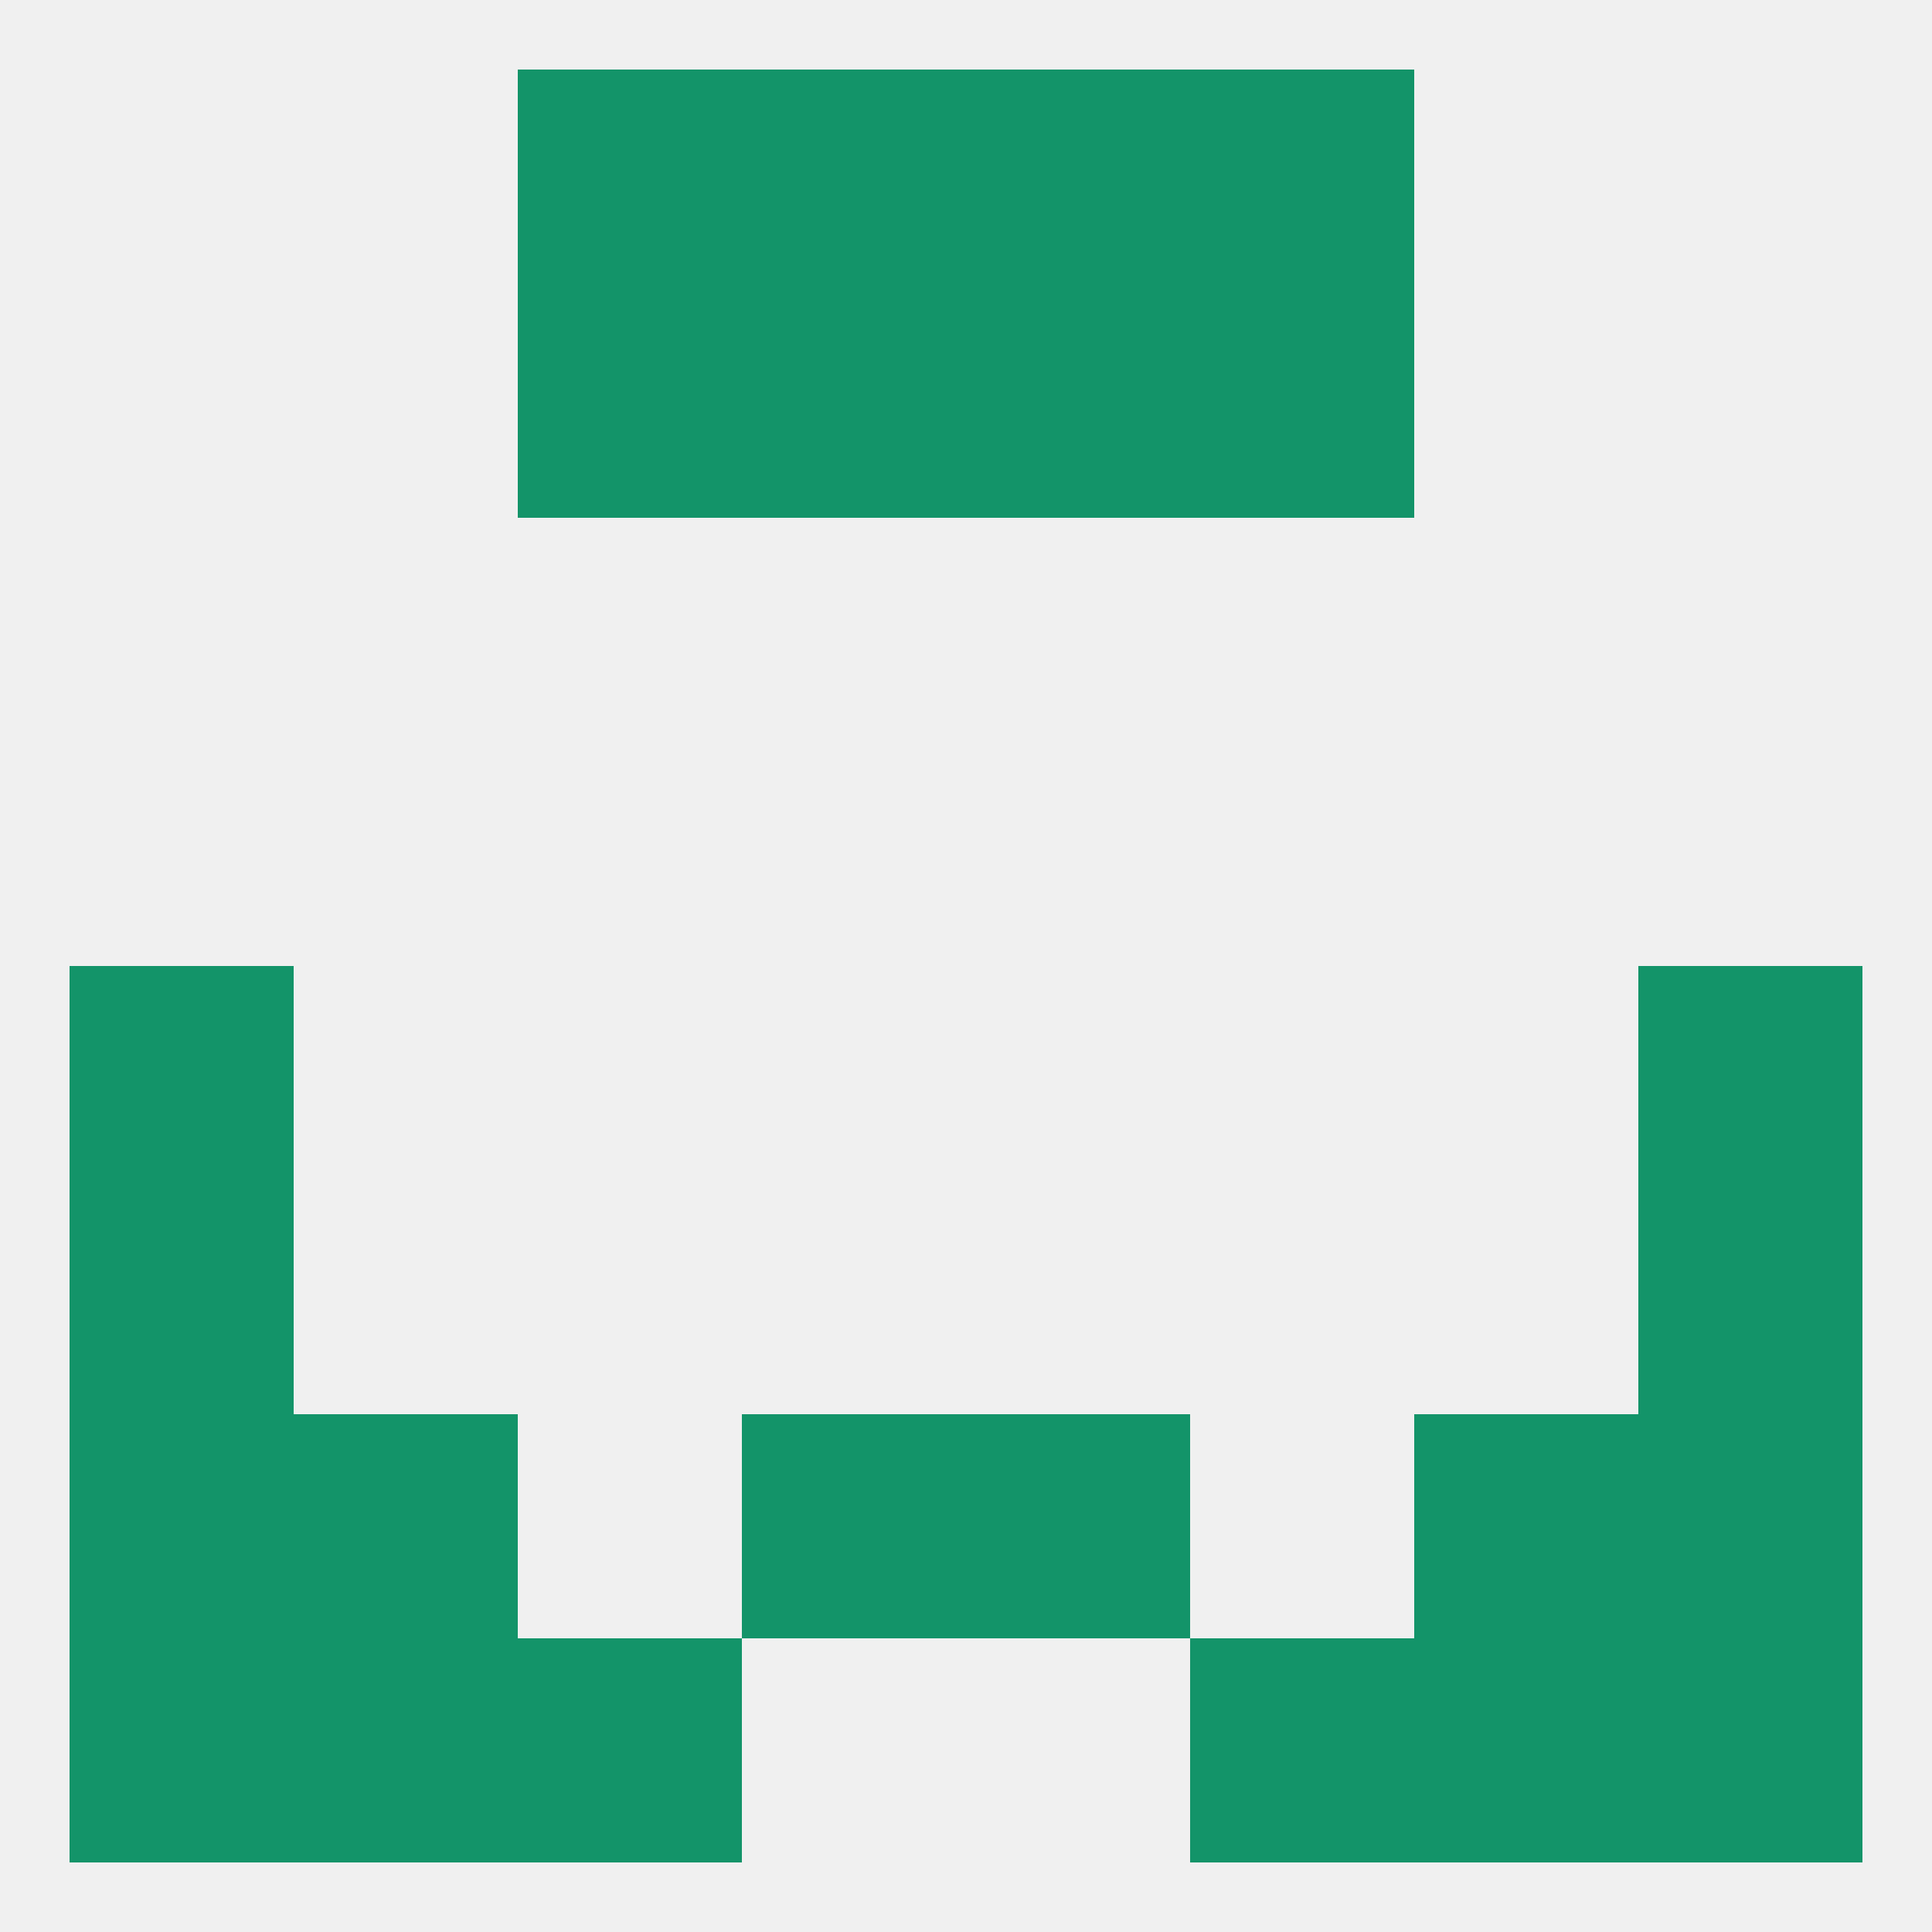
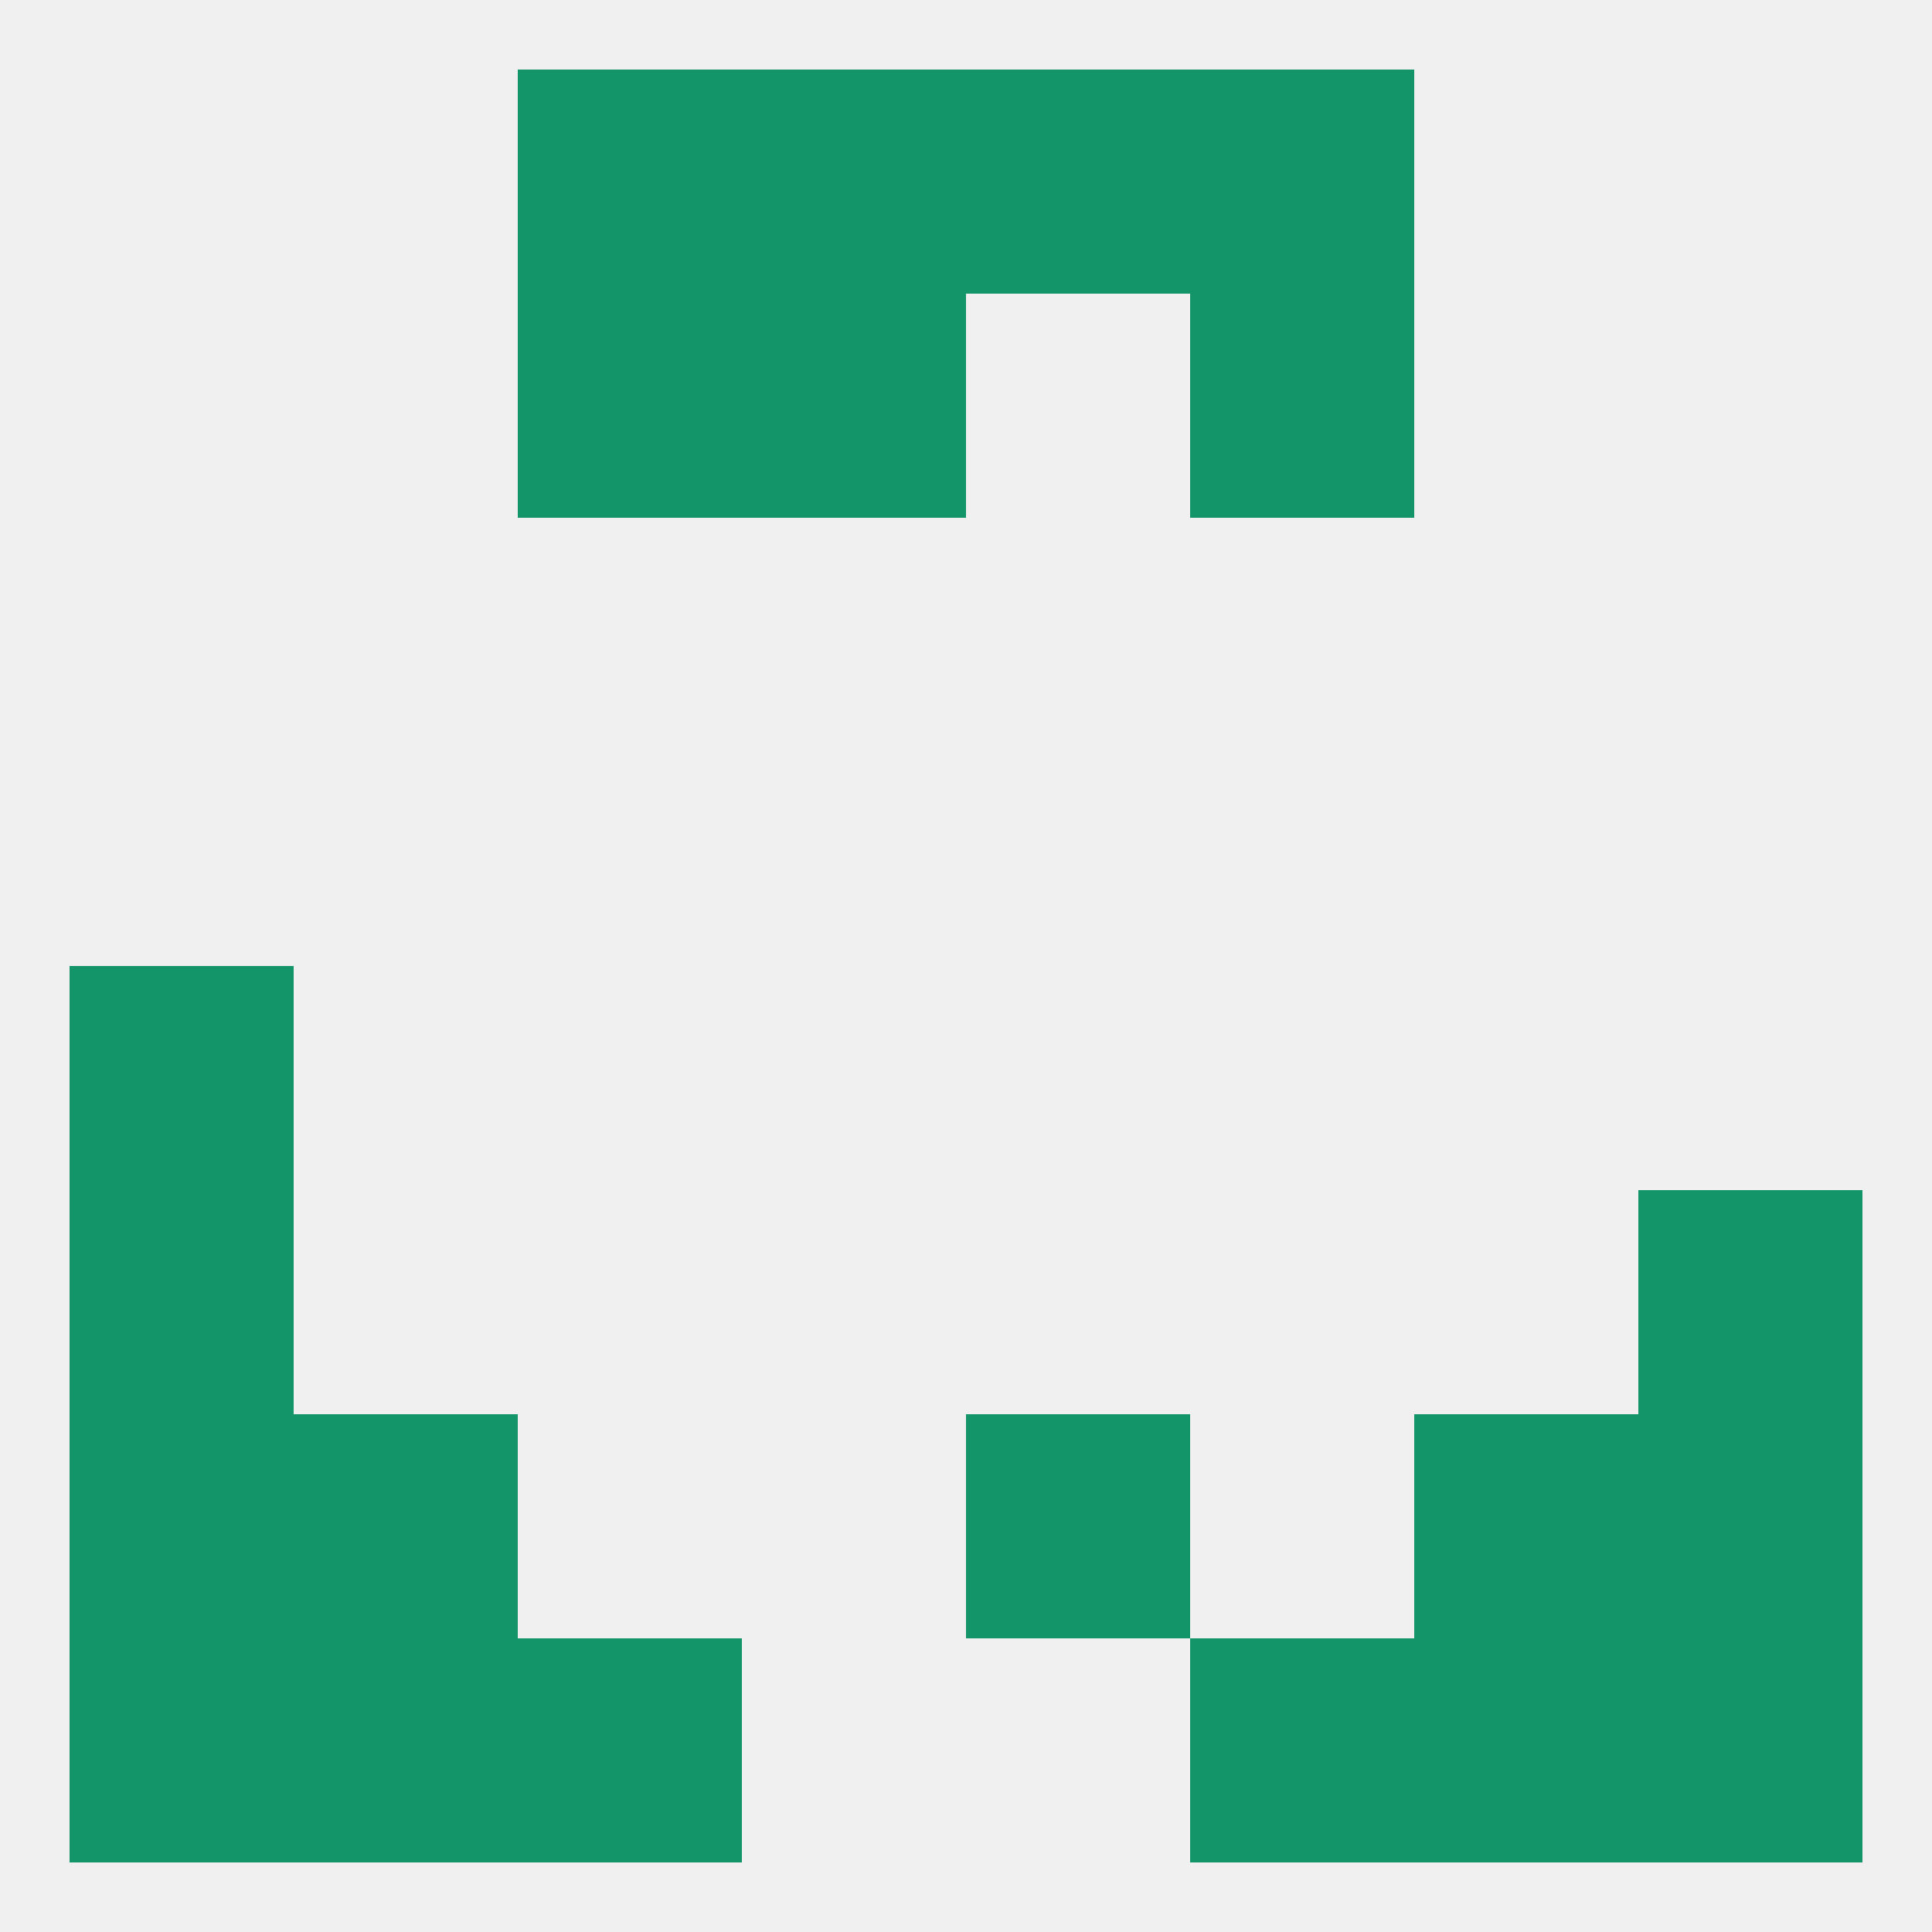
<svg xmlns="http://www.w3.org/2000/svg" version="1.1" baseprofile="full" width="250" height="250" viewBox="0 0 250 250">
  <rect width="100%" height="100%" fill="rgba(240,240,240,255)" />
  <rect x="96" y="9" width="29" height="29" fill="rgba(19,148,105,255)" />
  <rect x="125" y="9" width="29" height="29" fill="rgba(19,148,105,255)" />
  <rect x="67" y="9" width="29" height="29" fill="rgba(19,148,105,255)" />
  <rect x="154" y="9" width="29" height="29" fill="rgba(19,148,105,255)" />
  <rect x="9" y="125" width="29" height="29" fill="rgba(19,148,105,255)" />
-   <rect x="212" y="125" width="29" height="29" fill="rgba(19,148,105,255)" />
  <rect x="212" y="154" width="29" height="29" fill="rgba(19,148,105,255)" />
  <rect x="9" y="154" width="29" height="29" fill="rgba(19,148,105,255)" />
  <rect x="212" y="183" width="29" height="29" fill="rgba(19,148,105,255)" />
  <rect x="38" y="183" width="29" height="29" fill="rgba(19,148,105,255)" />
  <rect x="183" y="183" width="29" height="29" fill="rgba(19,148,105,255)" />
-   <rect x="96" y="183" width="29" height="29" fill="rgba(19,148,105,255)" />
  <rect x="125" y="183" width="29" height="29" fill="rgba(19,148,105,255)" />
  <rect x="9" y="183" width="29" height="29" fill="rgba(19,148,105,255)" />
  <rect x="154" y="212" width="29" height="29" fill="rgba(19,148,105,255)" />
  <rect x="38" y="212" width="29" height="29" fill="rgba(19,148,105,255)" />
  <rect x="183" y="212" width="29" height="29" fill="rgba(19,148,105,255)" />
  <rect x="9" y="212" width="29" height="29" fill="rgba(19,148,105,255)" />
  <rect x="212" y="212" width="29" height="29" fill="rgba(19,148,105,255)" />
  <rect x="67" y="212" width="29" height="29" fill="rgba(19,148,105,255)" />
  <rect x="96" y="38" width="29" height="29" fill="rgba(19,148,105,255)" />
-   <rect x="125" y="38" width="29" height="29" fill="rgba(19,148,105,255)" />
  <rect x="67" y="38" width="29" height="29" fill="rgba(19,148,105,255)" />
  <rect x="154" y="38" width="29" height="29" fill="rgba(19,148,105,255)" />
</svg>